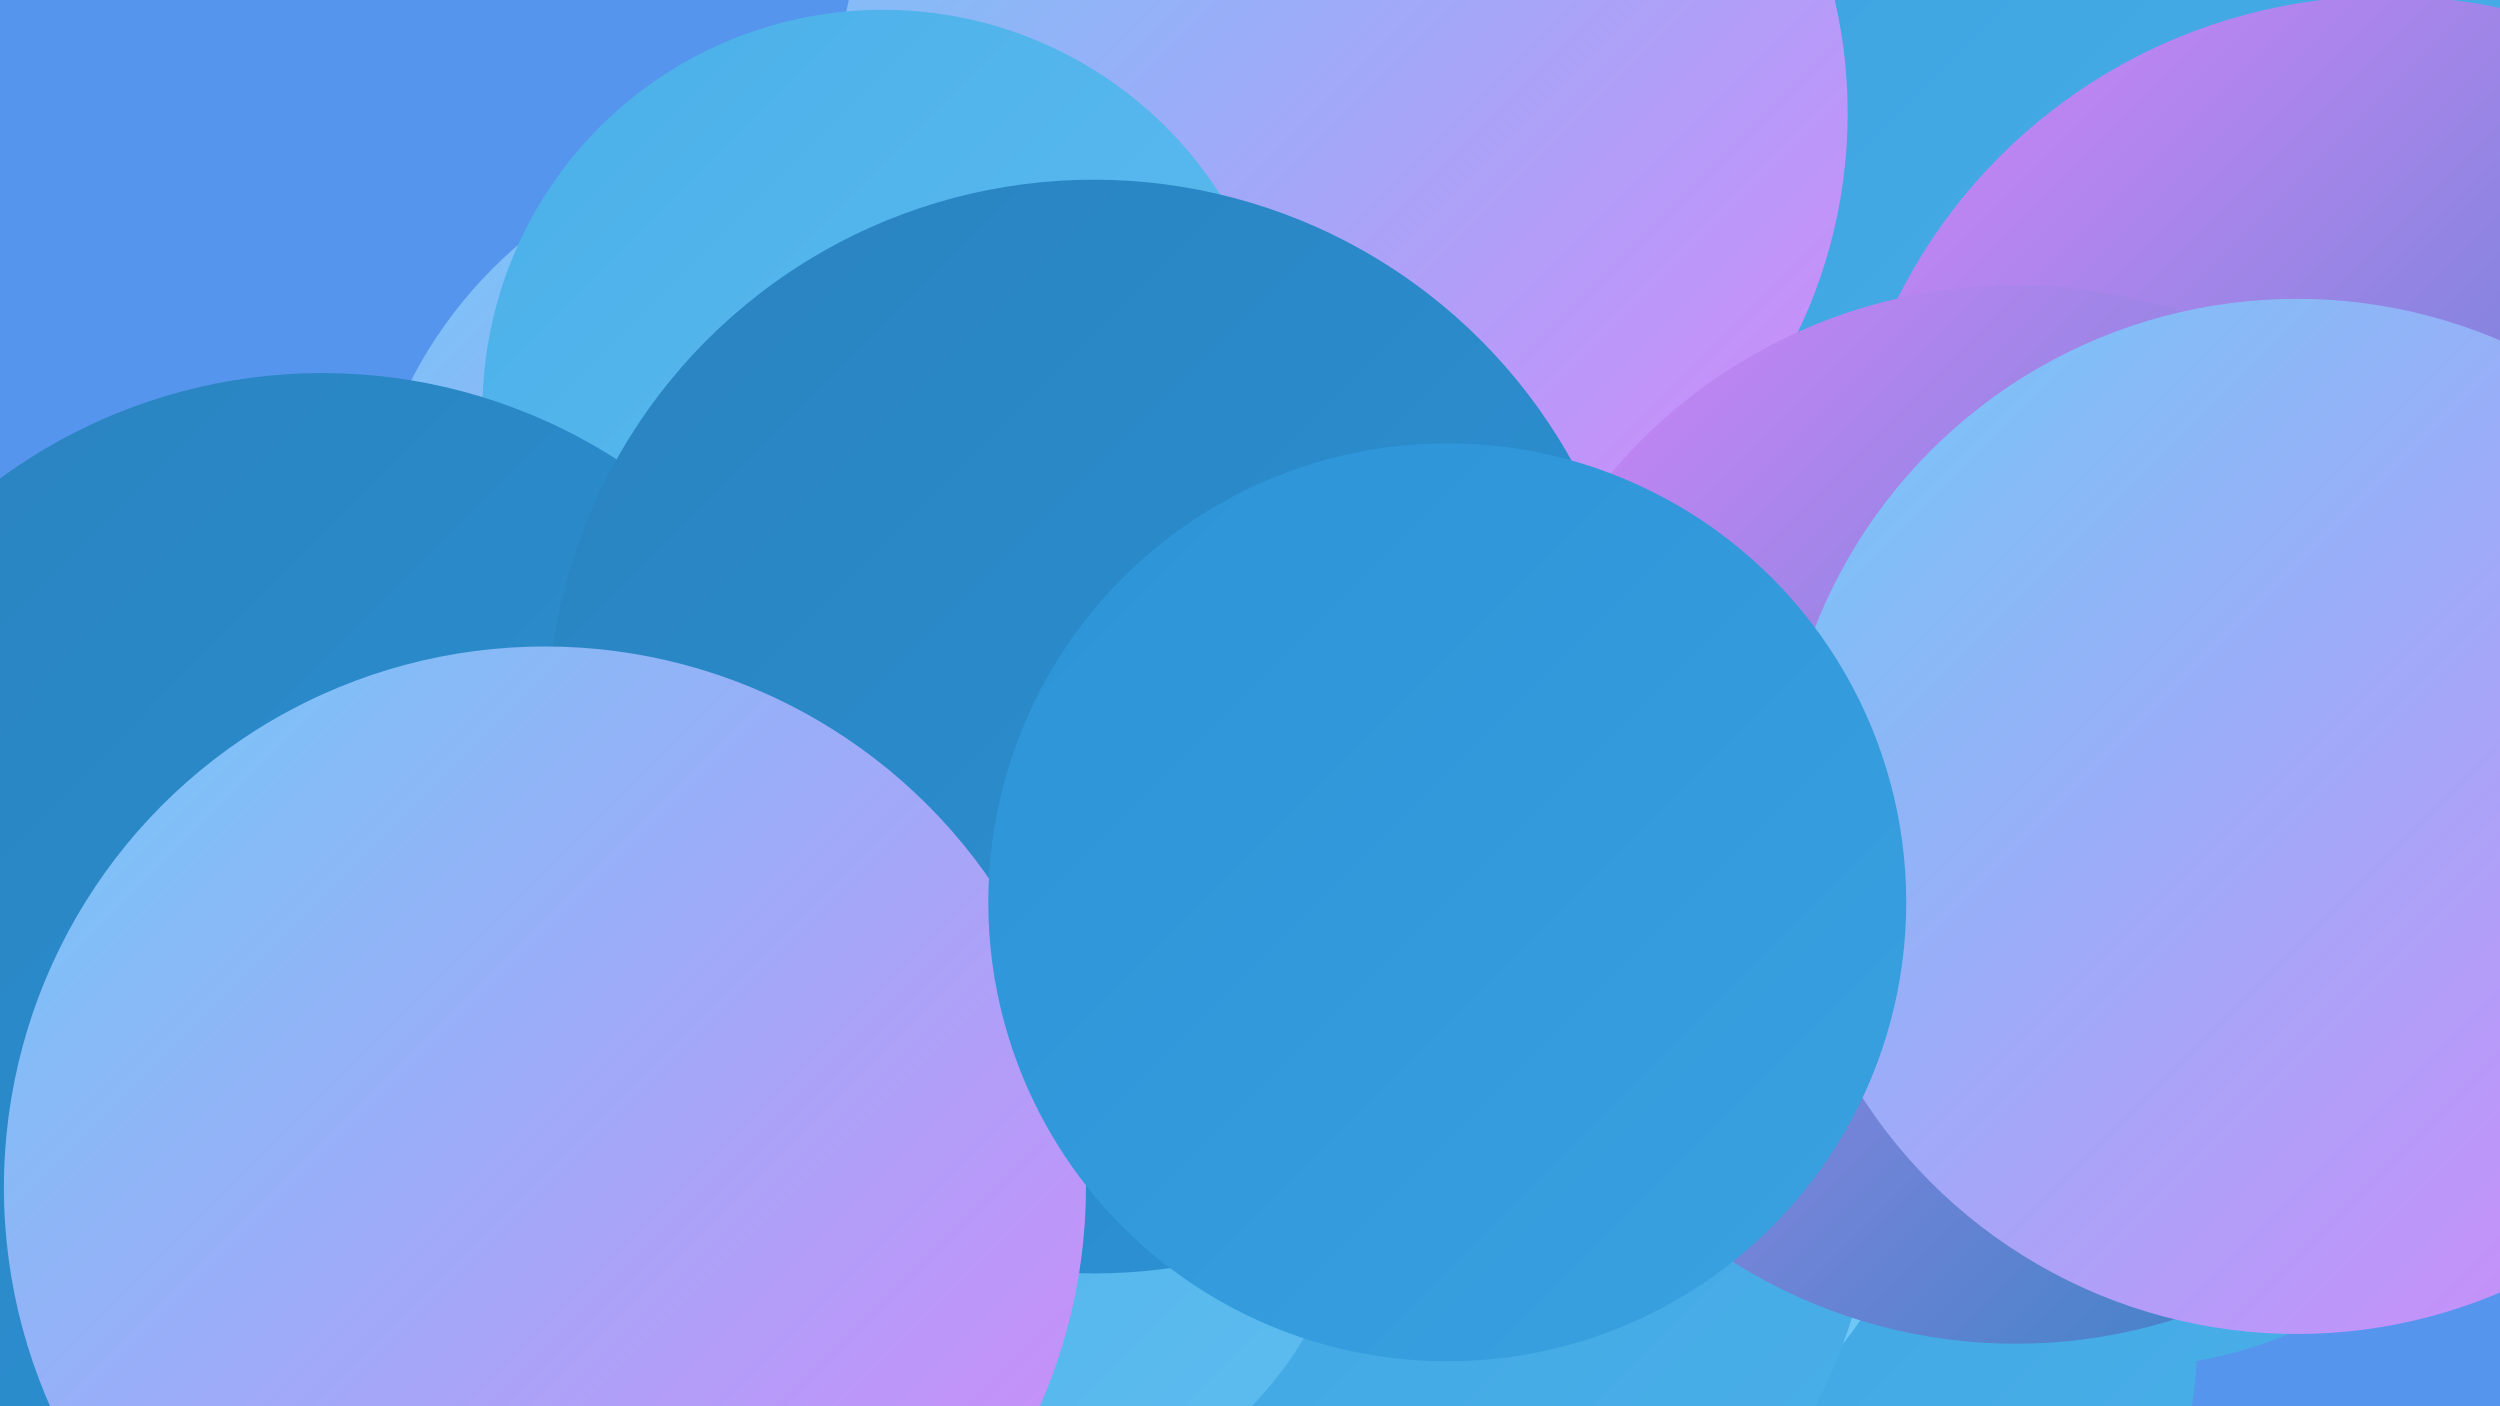
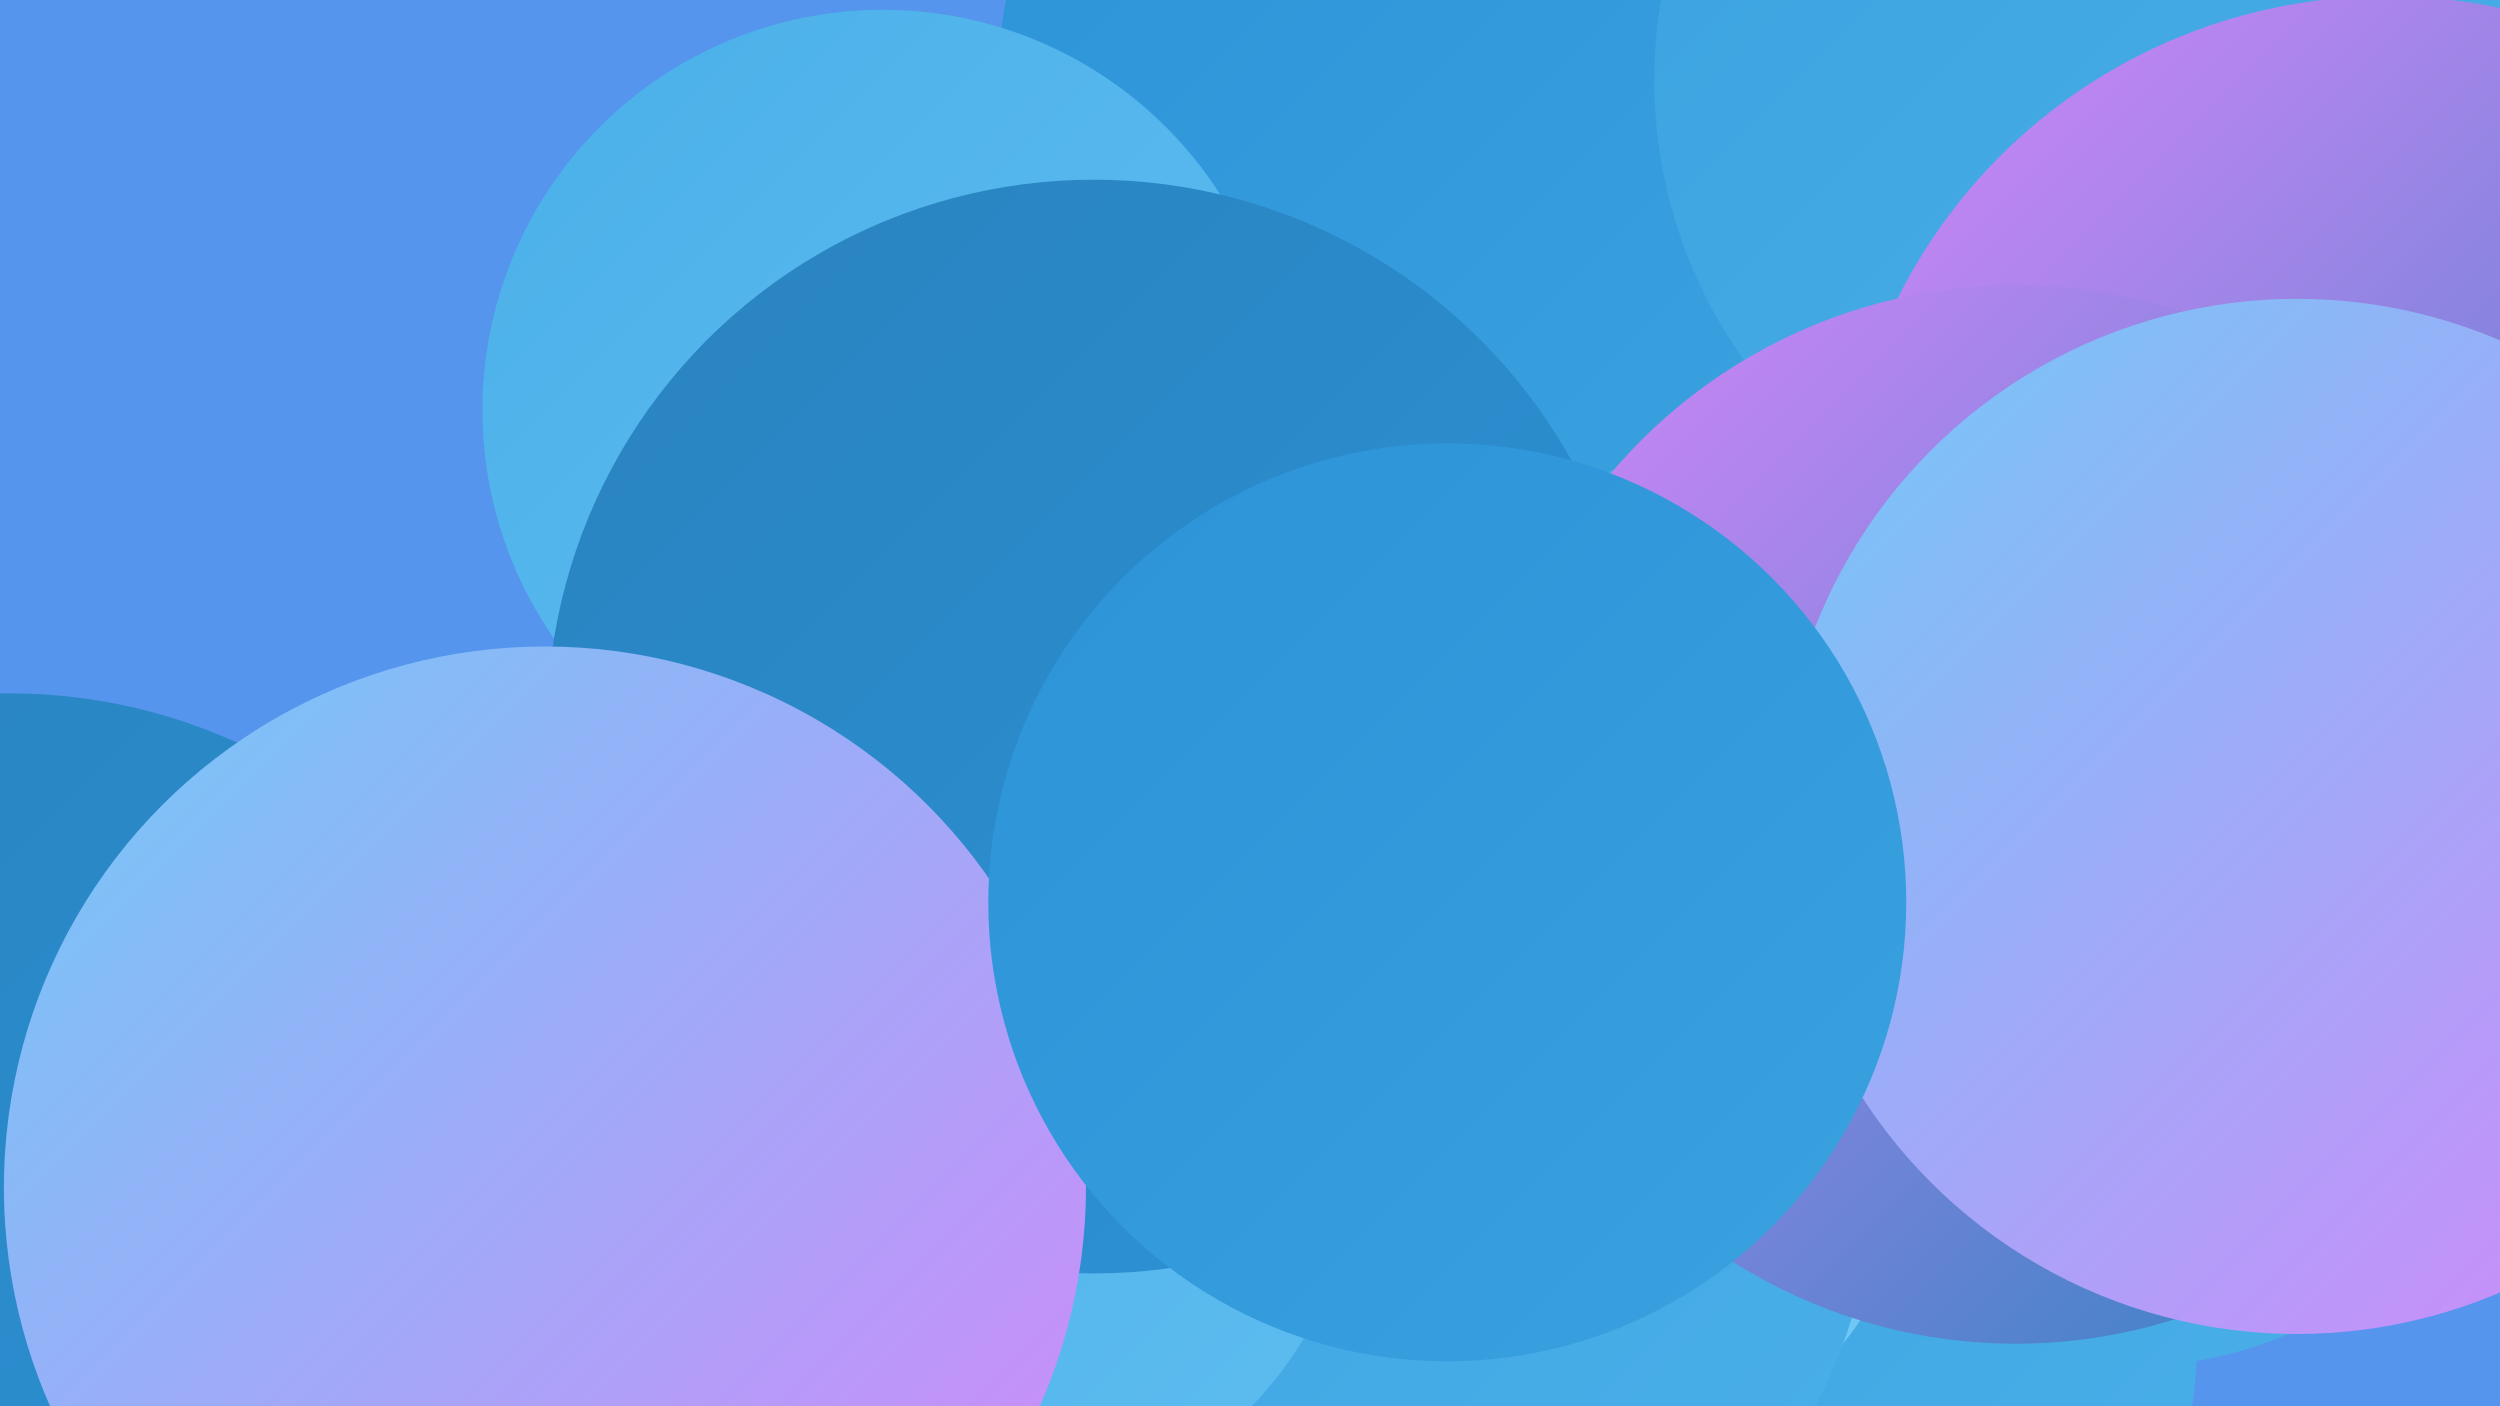
<svg xmlns="http://www.w3.org/2000/svg" width="1280" height="720">
  <defs>
    <linearGradient id="grad0" x1="0%" y1="0%" x2="100%" y2="100%">
      <stop offset="0%" style="stop-color:#2a82be;stop-opacity:1" />
      <stop offset="100%" style="stop-color:#2b93d7;stop-opacity:1" />
    </linearGradient>
    <linearGradient id="grad1" x1="0%" y1="0%" x2="100%" y2="100%">
      <stop offset="0%" style="stop-color:#2b93d7;stop-opacity:1" />
      <stop offset="100%" style="stop-color:#3aa2e0;stop-opacity:1" />
    </linearGradient>
    <linearGradient id="grad2" x1="0%" y1="0%" x2="100%" y2="100%">
      <stop offset="0%" style="stop-color:#3aa2e0;stop-opacity:1" />
      <stop offset="100%" style="stop-color:#4bb0e9;stop-opacity:1" />
    </linearGradient>
    <linearGradient id="grad3" x1="0%" y1="0%" x2="100%" y2="100%">
      <stop offset="0%" style="stop-color:#4bb0e9;stop-opacity:1" />
      <stop offset="100%" style="stop-color:#5ebdf0;stop-opacity:1" />
    </linearGradient>
    <linearGradient id="grad4" x1="0%" y1="0%" x2="100%" y2="100%">
      <stop offset="0%" style="stop-color:#5ebdf0;stop-opacity:1" />
      <stop offset="100%" style="stop-color:#71c9f6;stop-opacity:1" />
    </linearGradient>
    <linearGradient id="grad5" x1="0%" y1="0%" x2="100%" y2="100%">
      <stop offset="0%" style="stop-color:#71c9f6;stop-opacity:1" />
      <stop offset="100%" style="stop-color:#d586fa;stop-opacity:1" />
    </linearGradient>
    <linearGradient id="grad6" x1="0%" y1="0%" x2="100%" y2="100%">
      <stop offset="0%" style="stop-color:#d586fa;stop-opacity:1" />
      <stop offset="100%" style="stop-color:#2a82be;stop-opacity:1" />
    </linearGradient>
  </defs>
  <rect width="1280" height="720" fill="#5595ed" />
  <circle cx="1088" cy="486" r="214" fill="url(#grad2)" />
  <circle cx="612" cy="371" r="278" fill="url(#grad2)" />
-   <circle cx="415" cy="300" r="230" fill="url(#grad5)" />
-   <circle cx="590" cy="240" r="238" fill="url(#grad5)" />
  <circle cx="731" cy="42" r="220" fill="url(#grad1)" />
  <circle cx="880" cy="684" r="245" fill="url(#grad2)" />
  <circle cx="1094" cy="41" r="247" fill="url(#grad2)" />
-   <circle cx="687" cy="58" r="259" fill="url(#grad5)" />
  <circle cx="452" cy="210" r="205" fill="url(#grad3)" />
  <circle cx="1222" cy="278" r="280" fill="url(#grad6)" />
  <circle cx="788" cy="564" r="199" fill="url(#grad4)" />
  <circle cx="681" cy="591" r="280" fill="url(#grad2)" />
  <circle cx="1032" cy="417" r="271" fill="url(#grad6)" />
-   <circle cx="165" cy="470" r="279" fill="url(#grad0)" />
  <circle cx="510" cy="592" r="183" fill="url(#grad3)" />
  <circle cx="560" cy="372" r="280" fill="url(#grad0)" />
  <circle cx="5" cy="636" r="281" fill="url(#grad0)" />
  <circle cx="1176" cy="418" r="265" fill="url(#grad5)" />
  <circle cx="279" cy="608" r="277" fill="url(#grad5)" />
  <circle cx="741" cy="462" r="235" fill="url(#grad1)" />
</svg>